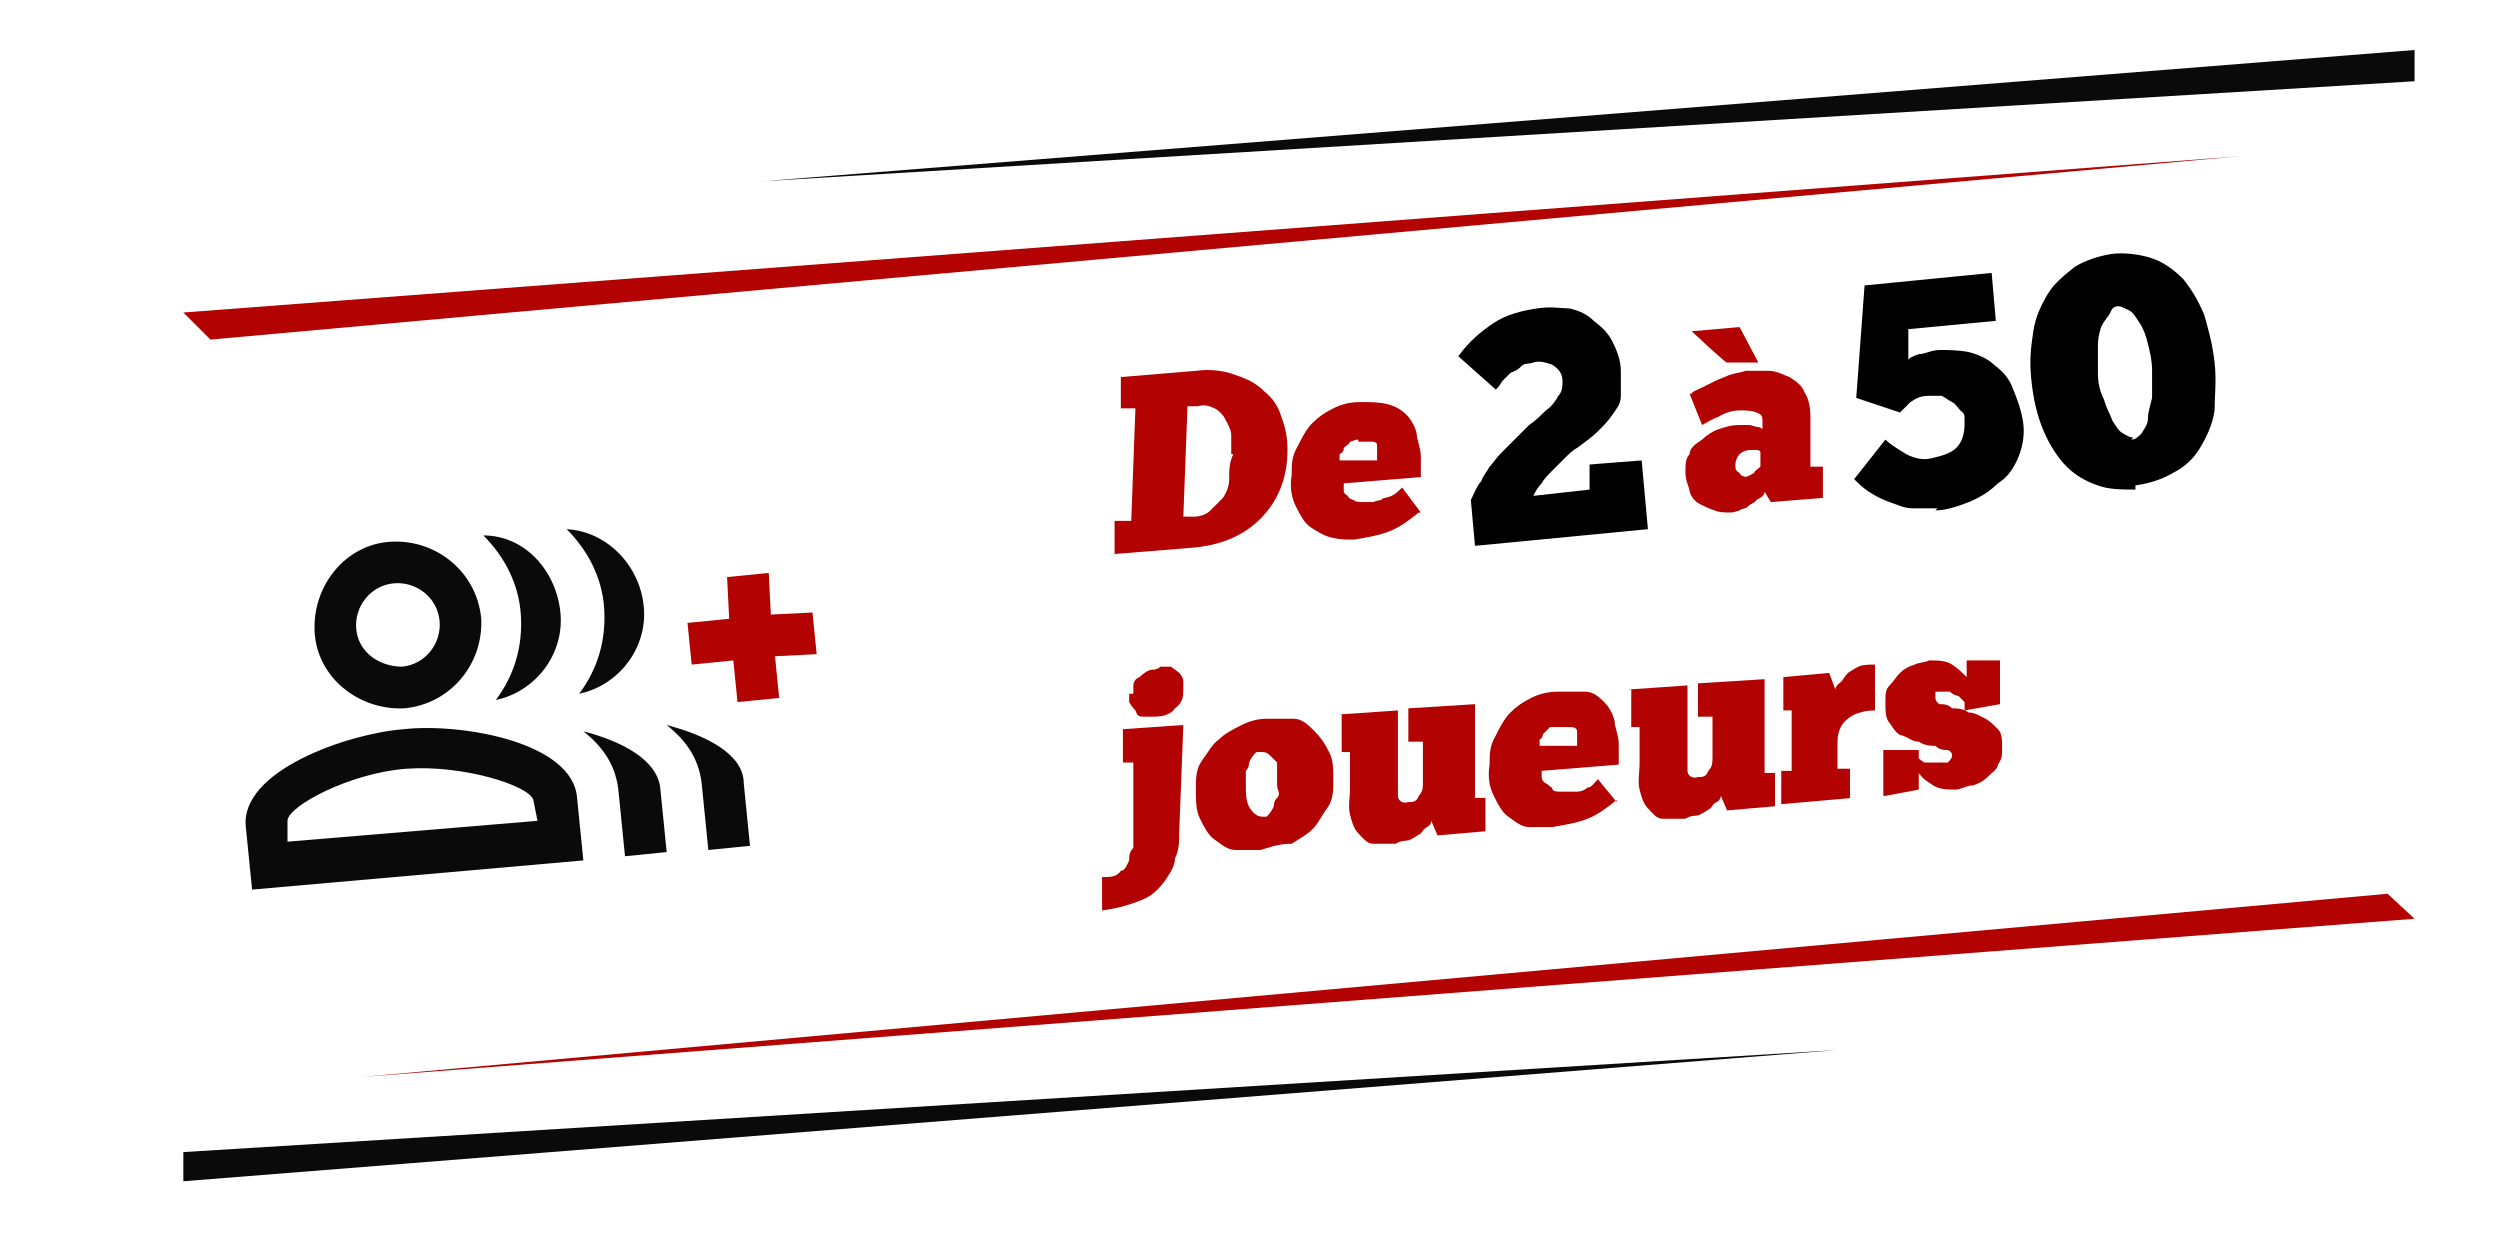
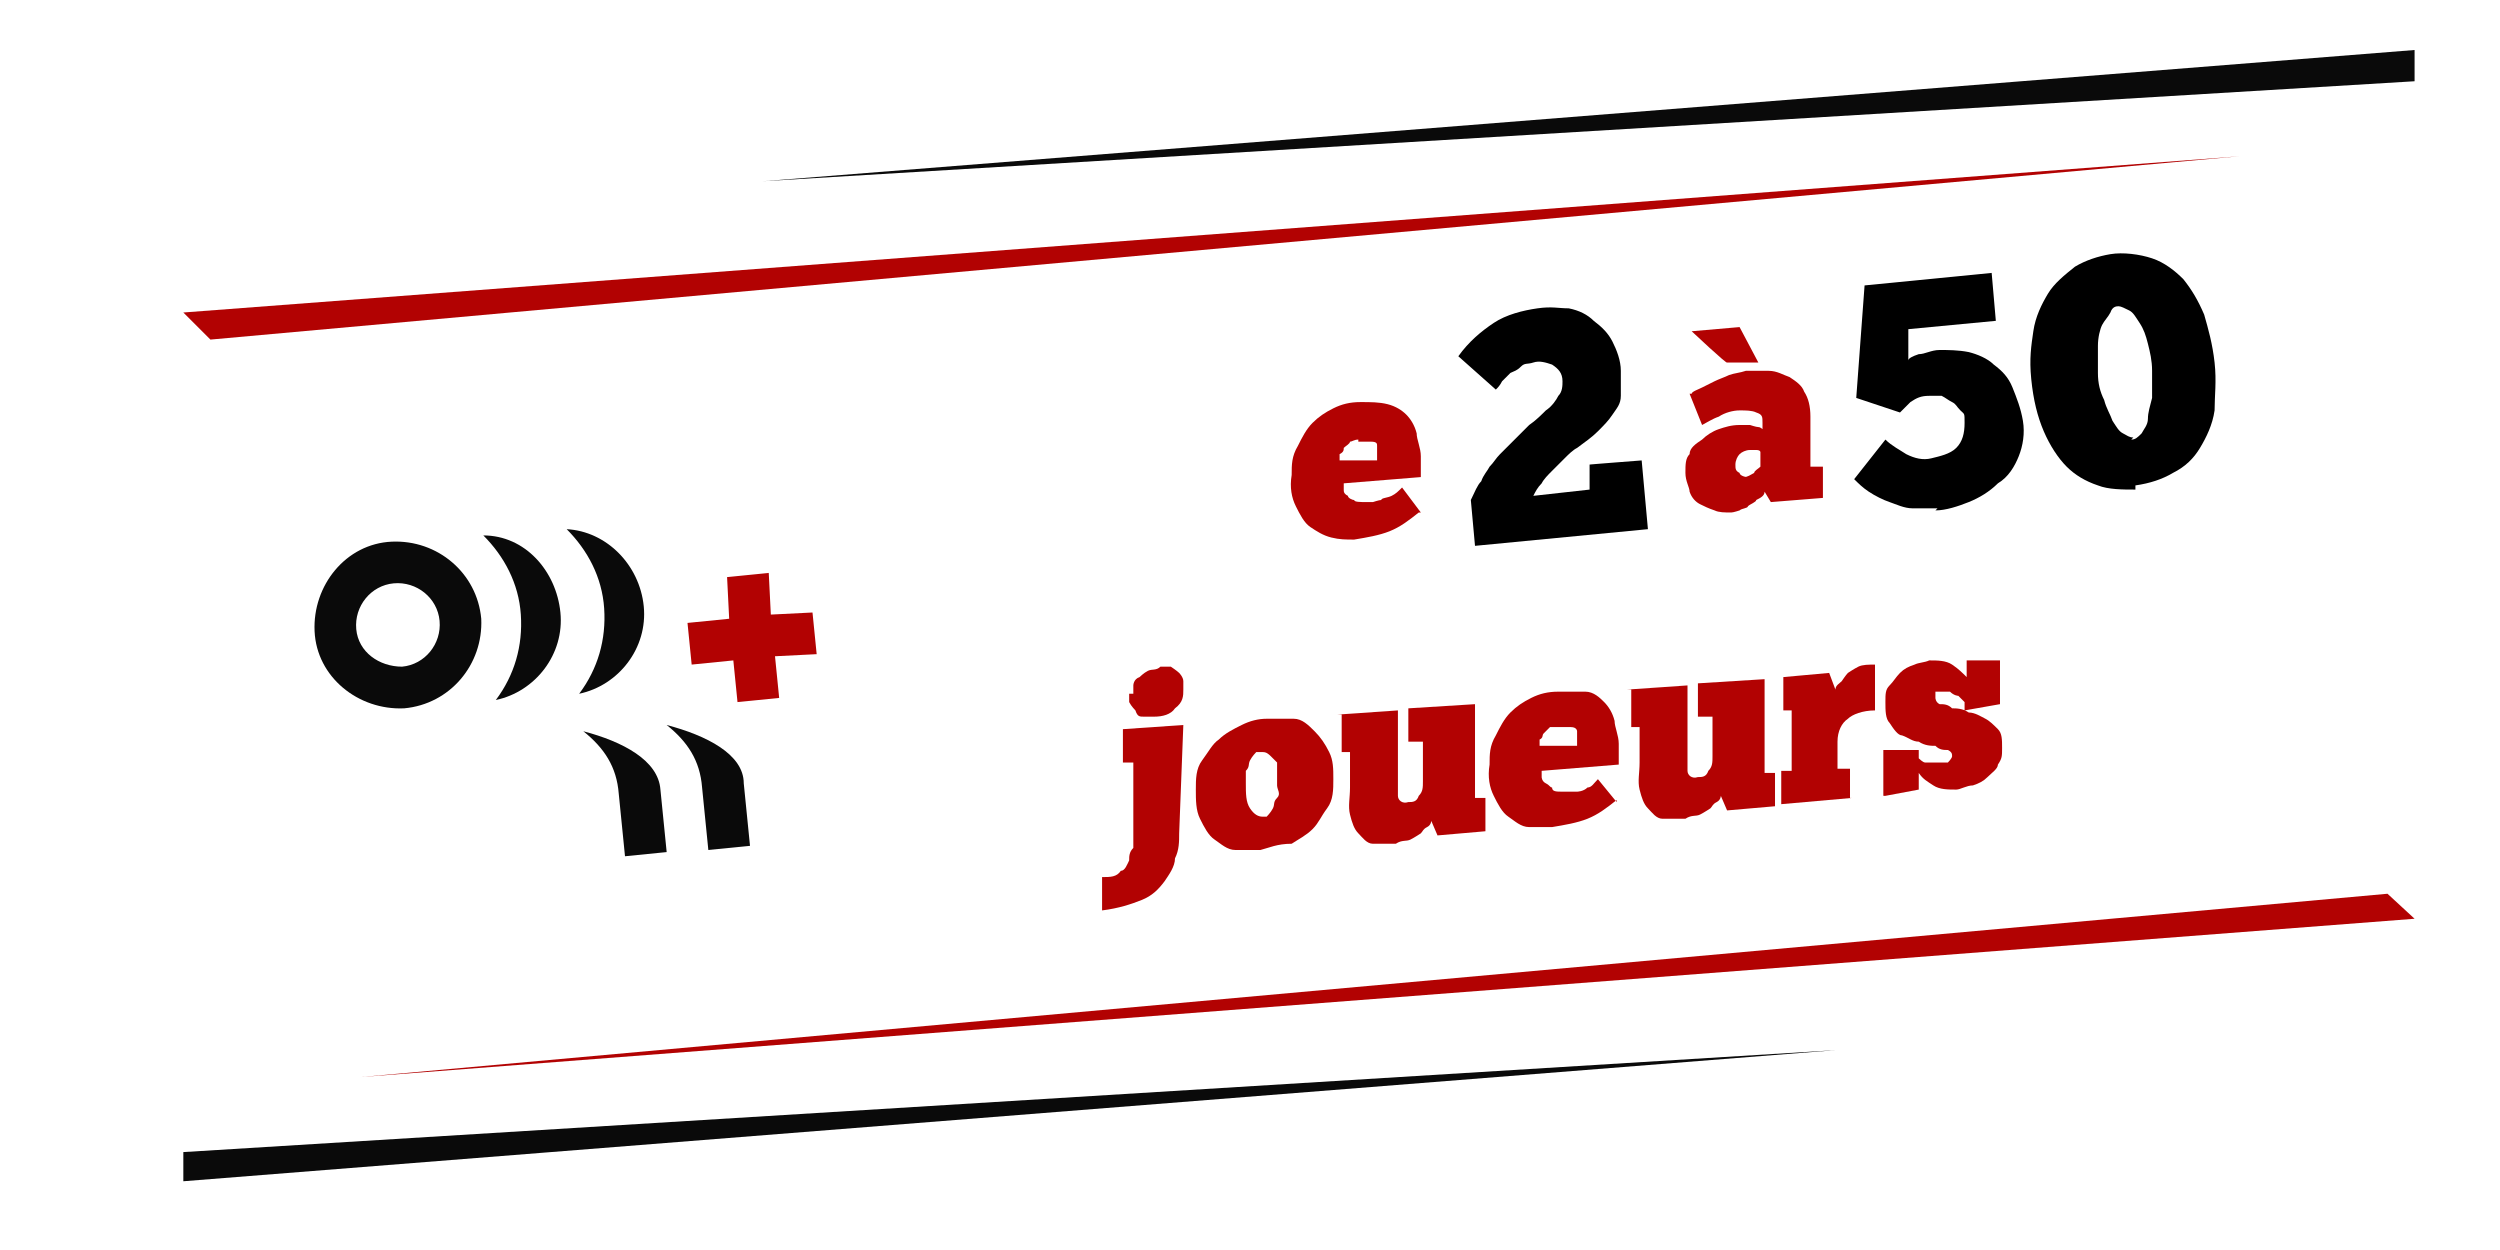
<svg xmlns="http://www.w3.org/2000/svg" id="Calque_1" data-name="Calque 1" version="1.1" viewBox="0 0 120 60">
  <defs>
    <style>
      .cls-1 {
        fill: none;
      }

      .cls-1, .cls-2, .cls-3, .cls-4 {
        stroke-width: 0px;
      }

      .cls-2 {
        fill: #b20202;
      }

      .cls-3 {
        fill: #000;
      }

      .cls-4 {
        fill: #0a0a0a;
      }
    </style>
  </defs>
  <polygon class="cls-2" points="8.8 15 10.1 16.3 107.5 7.5 8.8 15" />
  <polygon class="cls-4" points="36.6 8.7 115.9 3.9 115.9 2.4 36.6 8.7" />
  <polygon class="cls-2" points="115.9 44.1 114.6 42.9 17.3 51.7 115.9 44.1" />
  <polygon class="cls-4" points="88.2 50.4 8.8 55.3 8.8 56.7 88.2 50.4" />
  <g>
-     <path class="cls-2" d="M53.5,26.6v-1.6h.8c0-.1.2-5.4.2-5.4h-.7c0,.1,0-1.5,0-1.5l3.6-.3c.7-.1,1.4,0,1.9.2.6.2,1,.4,1.4.8.4.3.7.8.8,1.2.2.5.3,1,.3,1.6,0,1.4-.5,2.5-1.3,3.3s-1.9,1.3-3.4,1.4l-3.7.3h.1ZM59.1,21.8v-.9c0-.3-.2-.6-.3-.8s-.3-.4-.5-.5-.5-.2-.8-.1h-.5l-.2,5.3h.5c.3,0,.6-.1.8-.3.2-.2.4-.4.6-.6.2-.3.3-.6.3-.9,0-.4,0-.8.2-1.2h0Z" />
    <path class="cls-2" d="M68.1,24.6c-.5.4-.9.7-1.4.9s-1.1.3-1.7.4c-.4,0-.7,0-1.1-.1s-.7-.3-1-.5-.5-.6-.7-1-.3-.9-.2-1.5c0-.5,0-.9.3-1.4.2-.4.4-.8.7-1.1.3-.3.6-.5,1-.7s.8-.3,1.3-.3.9,0,1.3.1.7.3.9.5c.2.2.4.5.5.9,0,.3.2.7.2,1.1v1l-3.7.3v.3c0,.1,0,.2.2.3,0,.1.2.2.3.2,0,.1.3.1.6.1h.3s.3-.1.4-.1c0-.1.3-.1.5-.2s.3-.2.5-.4l.9,1.2h-.1ZM65.2,21.1c-.2,0-.3.1-.4.1,0,.1-.2.2-.3.3,0,.1,0,.2-.2.3v.3h1.8v-.7c0-.1,0-.2-.3-.2h-.6Z" />
    <path class="cls-2" d="M81.2,18.9c0-.1.3-.2.5-.3.2-.1.4-.2.6-.3.2-.1.5-.2.7-.3.3-.1.5-.1.8-.2h1.1c.4,0,.7.2,1,.3.3.2.6.4.7.7.2.3.3.7.3,1.2v2.4h.6c0-.1,0,1.5,0,1.5l-2.5.2-.3-.5c0,.2-.2.3-.4.4,0,.1-.3.2-.4.3,0,.1-.3.1-.4.2,0,0-.3.1-.4.1-.3,0-.6,0-.8-.1-.3-.1-.5-.2-.7-.3-.2-.1-.4-.3-.5-.6,0-.2-.2-.5-.2-.9s0-.7.2-.9c0-.3.3-.5.6-.7.2-.2.5-.4.8-.5s.6-.2,1-.2h.5s.3.1.4.1.2.1.2.1h0c0,.1,0-.3,0-.3,0-.3,0-.4-.3-.5-.2-.1-.5-.1-.8-.1s-.7.1-1,.3c-.3.1-.6.3-.8.4l-.6-1.5h.1ZM83.5,15.7l.9,1.7h-1.5c0,.1-1.7-1.5-1.7-1.5,0,0,2.3-.2,2.3-.2ZM83.7,22.9c.2,0,.3-.1.5-.2,0-.1.2-.2.3-.3v-.5h0v-.2s0-.1-.2-.1h-.3c-.2,0-.4.1-.5.2s-.2.3-.2.5,0,.3.2.4c0,.1.2.2.4.2h-.2Z" />
    <path class="cls-2" d="M54.4,36.6h-.5v-1.6l2.9-.2-.2,5.2c0,.4,0,.8-.2,1.2,0,.4-.3.8-.5,1.1-.3.4-.6.7-1.1.9s-1.1.4-1.9.5v-1.6c.4,0,.7,0,.9-.3.2,0,.3-.3.4-.5,0-.2,0-.4.2-.6,0,0,0-4.1,0-4.1ZM54.4,33.3v-.4s0-.3.3-.4c0,0,.2-.2.4-.3s.4,0,.6-.2h.5c0,0,.3.2.4.3,0,0,.2.2.2.4v.4c0,.3,0,.6-.4.9-.2.3-.6.4-1,.4h-.5c-.2,0-.3,0-.4-.3,0,0-.2-.2-.3-.4v-.4h.2Z" />
    <path class="cls-2" d="M60.5,40.8h-1.2c-.4,0-.7-.3-1-.5s-.5-.6-.7-1-.2-.9-.2-1.4,0-1,.3-1.4.5-.8.8-1c.3-.3.7-.5,1.1-.7s.8-.3,1.2-.3h1.3c.4,0,.7.3,1,.6s.5.6.7,1,.2.8.2,1.3,0,1-.3,1.4-.4.7-.7,1-.7.5-1,.7c-.7,0-1.1.2-1.5.3ZM60.5,39.2h.3s.2-.2.3-.4,0-.3.2-.5,0-.4,0-.6v-1.1l-.3-.3c-.2-.2-.3-.2-.4-.2h-.3s-.2.2-.3.4,0,.3-.2.5v.6c0,.5,0,.9.2,1.2s.4.4.6.4h0Z" />
    <path class="cls-2" d="M64.2,34.3l2.9-.2v4.1c0,.2.2.4.5.3.2,0,.4,0,.5-.3.2-.2.2-.4.2-.7v-1.9h-.7v-1.6l3.2-.2v4.5h.5v1.6l-2.3.2-.3-.7s0,.2-.2.3-.2.2-.3.3c0,0-.3.2-.5.3s-.4,0-.7.2h-1.1c-.3,0-.5-.3-.7-.5s-.3-.5-.4-.9,0-.8,0-1.3v-1.7h-.4v-1.8h-.2Z" />
    <path class="cls-2" d="M77.6,38.4c-.5.4-.9.7-1.4.9s-1.1.3-1.7.4h-1.1c-.4,0-.7-.3-1-.5s-.5-.6-.7-1-.3-.9-.2-1.5c0-.5,0-.9.3-1.4.2-.4.4-.8.7-1.1.3-.3.6-.5,1-.7s.8-.3,1.3-.3h1.3c.4,0,.7.3.9.5.2.2.4.5.5.9,0,.3.2.7.2,1.1v1l-3.7.3v.3s0,.2.2.3.2.2.3.2c0,.2.2.2.5.2h.7c0,0,.3,0,.5-.2.2,0,.3-.2.5-.4l.9,1.1h0ZM74.8,34.9h-.4s-.2.2-.3.3,0,.2-.2.3v.3h1.8v-.7s0-.2-.3-.2h-.6Z" />
    <path class="cls-2" d="M78.1,33.1l2.9-.2v4.1c0,.2.2.4.5.3.2,0,.4,0,.5-.3.2-.2.2-.4.2-.7v-1.9h-.7v-1.6l3.2-.2v4.5h.5v1.6l-2.3.2-.3-.7s0,.2-.2.3-.2.2-.3.3c0,0-.3.2-.5.3s-.4,0-.7.2h-1.1c-.3,0-.5-.3-.7-.5s-.3-.5-.4-.9,0-.8,0-1.3v-1.7h-.4v-1.8h-.2Z" />
    <path class="cls-2" d="M88.9,38.3l-3.4.3v-1.6h.5v-2.9h-.4v-1.6l2.2-.2.3.8c0-.2.2-.3.3-.4,0,0,.2-.3.3-.4,0,0,.3-.2.5-.3.2-.1.5-.1.8-.1v2.2c-.6,0-1.1.2-1.3.4-.3.2-.5.6-.5,1.1v1.3h.6v1.4h0Z" />
    <path class="cls-2" d="M90.4,38.2v-2.2h1.7v.4s.2.2.3.2h1.1s.2-.2.2-.3,0-.2-.2-.3c-.2,0-.4,0-.6-.2-.2,0-.5,0-.8-.2-.3,0-.5-.2-.8-.3-.2,0-.4-.3-.6-.6-.2-.2-.2-.6-.2-1s0-.6.2-.8.3-.4.5-.6c.2-.2.4-.3.7-.4.2-.1.5-.1.7-.2.4,0,.8,0,1.1.2.3.2.5.4.7.6v-.8h1.6c0-.1,0,2.1,0,2.1l-1.7.3v-.4s-.2-.2-.3-.3c0,0-.2,0-.4-.2h-.7v.3c0,0,0,.2.2.3.2,0,.4,0,.6.2.2,0,.5,0,.8.2.3,0,.6.2.8.3s.4.3.6.5.2.5.2.9,0,.5-.2.8c0,.2-.3.4-.5.6-.2.2-.4.3-.7.4-.3,0-.6.2-.8.2-.4,0-.8,0-1.1-.2-.3-.2-.5-.3-.7-.6v.8l-1.6.3h0Z" />
  </g>
  <g>
    <rect class="cls-1" x="15.3" y="21.4" width="24" height="24" transform="translate(-2.7 2.4) rotate(-4.8)" />
    <rect class="cls-1" x="15.3" y="21.4" width="24" height="24" transform="translate(-2.7 2.4) rotate(-4.8)" />
  </g>
  <g>
    <polygon class="cls-2" points="37 29.5 36.9 27.5 34.9 27.7 35 29.7 33 29.9 33.2 31.9 35.2 31.7 35.4 33.7 37.4 33.5 37.2 31.5 39.2 31.4 39 29.4 37 29.5" />
    <path class="cls-4" d="M27.2,25.4c1,1,1.7,2.3,1.8,3.8.1,1.5-.3,2.9-1.2,4.1,1.9-.4,3.3-2.2,3.1-4.2s-1.8-3.6-3.7-3.7Z" />
    <path class="cls-4" d="M32,34.8c1,.8,1.6,1.7,1.7,3l.3,3,2-.2-.3-3c0-1.4-1.8-2.3-3.7-2.8Z" />
    <path class="cls-4" d="M19.4,34c2.2-.2,3.8-2.1,3.7-4.3-.2-2.2-2.1-3.8-4.3-3.7s-3.8,2.1-3.7,4.3c.1,2.2,2.1,3.8,4.3,3.7ZM18.9,28c1.1-.1,2.1.7,2.2,1.8.1,1.1-.7,2.1-1.8,2.2-1.1,0-2.1-.7-2.2-1.8s.7-2.1,1.8-2.2Z" />
-     <path class="cls-4" d="M19.4,35c-2.7.2-7.9,2-7.6,4.7l.3,3,15.9-1.4-.3-3c-.2-2.7-5.6-3.6-8.3-3.3ZM25.8,39.4l-12,1v-1c0-.7,3-2.3,5.7-2.5s5.9.8,6.1,1.5c0,0,.2,1,.2,1Z" />
    <path class="cls-4" d="M23.2,25.7c1,1,1.7,2.3,1.8,3.8.1,1.5-.3,2.9-1.2,4.1,1.9-.4,3.3-2.2,3.1-4.2s-1.7-3.7-3.7-3.7Z" />
    <path class="cls-4" d="M28,35.1c1,.8,1.6,1.7,1.7,3l.3,3,2-.2-.3-3c-.1-1.4-1.8-2.3-3.7-2.8Z" />
  </g>
  <path class="cls-3" d="M70,17.1c.5-.7,1.1-1.2,1.7-1.6.6-.4,1.4-.6,2.1-.7s1,0,1.5,0c.5.1.9.3,1.2.6.4.3.7.6.9,1,.2.4.4.9.4,1.4s0,.8,0,1.2-.2.6-.4.9c-.2.3-.4.5-.7.8-.3.3-.6.5-1,.8-.2.1-.4.3-.6.5-.2.2-.4.4-.6.6-.2.2-.4.4-.5.6-.2.2-.3.4-.4.6l2.7-.3v-1.2c-.1,0,2.5-.2,2.5-.2l.3,3.3-8.3.8-.2-2.2c.2-.4.3-.7.5-.9.1-.3.3-.5.4-.7.2-.2.3-.4.5-.6s.4-.4.6-.6c.3-.3.5-.5.8-.8.3-.2.6-.5.8-.7.3-.2.5-.5.6-.7.2-.2.2-.5.2-.7,0-.4-.2-.6-.5-.8-.3-.1-.6-.2-.9-.1s-.4,0-.6.2-.3.2-.5.3c-.1.1-.3.3-.4.4-.1.2-.2.3-.3.4l-1.8-1.6Z" />
  <g>
    <path class="cls-3" d="M93,24.4c-.4,0-.8,0-1.2,0s-.8-.2-1.1-.3-.7-.3-1-.5-.5-.4-.7-.6l1.5-1.9c.3.3.7.5,1,.7.4.2.8.3,1.2.2s.9-.2,1.2-.5.4-.7.4-1.2,0-.4-.2-.6-.2-.3-.4-.4c-.2-.1-.3-.2-.5-.3-.2,0-.4,0-.6,0-.4,0-.6.1-.9.3-.2.2-.4.4-.5.5l-2.1-.7.4-5.4,6.1-.6.2,2.3-4.2.4v1.5c0-.1.2-.2.5-.3.3,0,.6-.2,1-.2s.9,0,1.4.1c.4.1.9.3,1.2.6.4.3.7.6.9,1.1s.4,1,.5,1.6,0,1.2-.2,1.7c-.2.5-.5,1-1,1.3-.4.4-.9.7-1.4.9s-1.1.4-1.6.4Z" />
    <path class="cls-3" d="M102.5,23.5c-.6,0-1.3,0-1.8-.2-.6-.2-1.1-.5-1.5-.9-.4-.4-.8-1-1.1-1.7s-.5-1.5-.6-2.5,0-1.6.1-2.3c.1-.7.4-1.3.7-1.8.3-.5.8-.9,1.3-1.3.5-.3,1.1-.5,1.7-.6s1.4,0,2,.2c.6.2,1.1.6,1.5,1,.4.5.7,1,1,1.7.2.7.4,1.4.5,2.3s0,1.6,0,2.3c-.1.7-.4,1.3-.7,1.8-.3.5-.7.9-1.3,1.2-.5.3-1.1.5-1.8.6ZM102.3,21.1c.2,0,.3-.1.5-.3.1-.2.3-.4.3-.7,0-.3.1-.6.2-1,0-.4,0-.8,0-1.3s-.1-.9-.2-1.3-.2-.7-.4-1c-.2-.3-.3-.5-.5-.6-.2-.1-.4-.2-.5-.2s-.3,0-.4.3c-.1.2-.3.4-.4.6s-.2.6-.2,1c0,.4,0,.8,0,1.3s.1.9.3,1.3c.1.4.3.7.4,1,.2.3.3.5.5.6.2.1.3.2.5.2Z" />
  </g>
</svg>